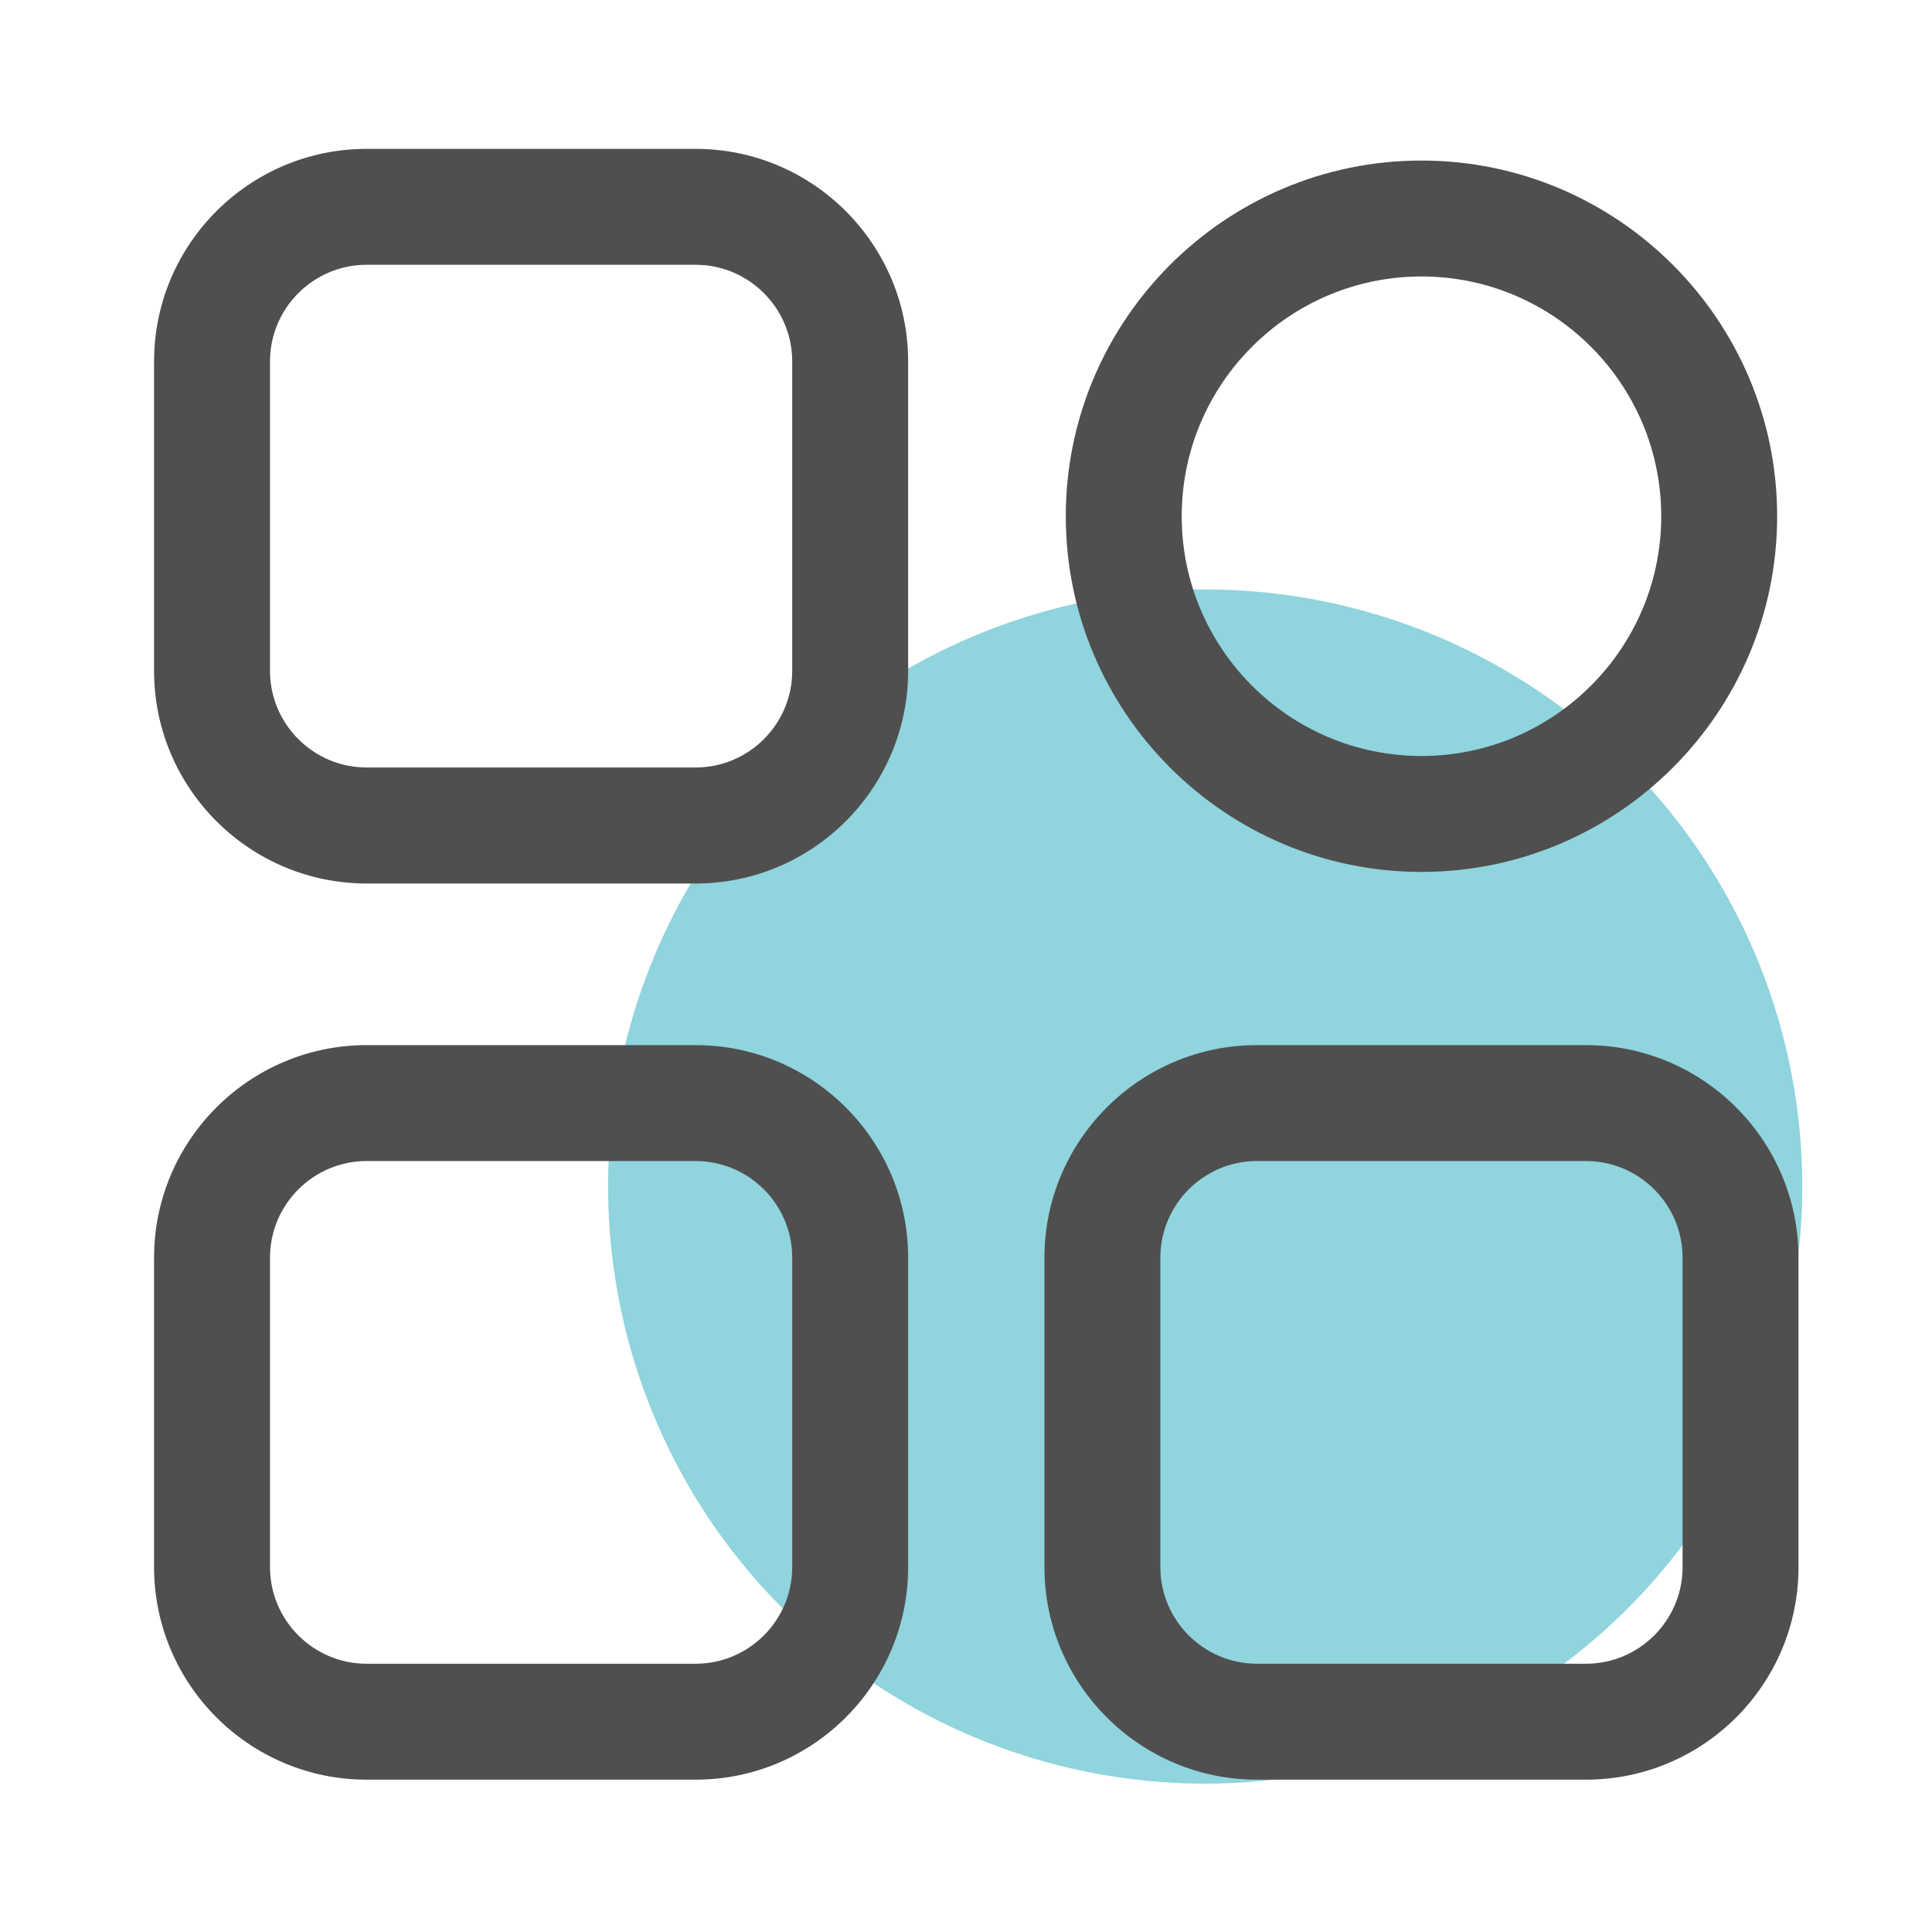
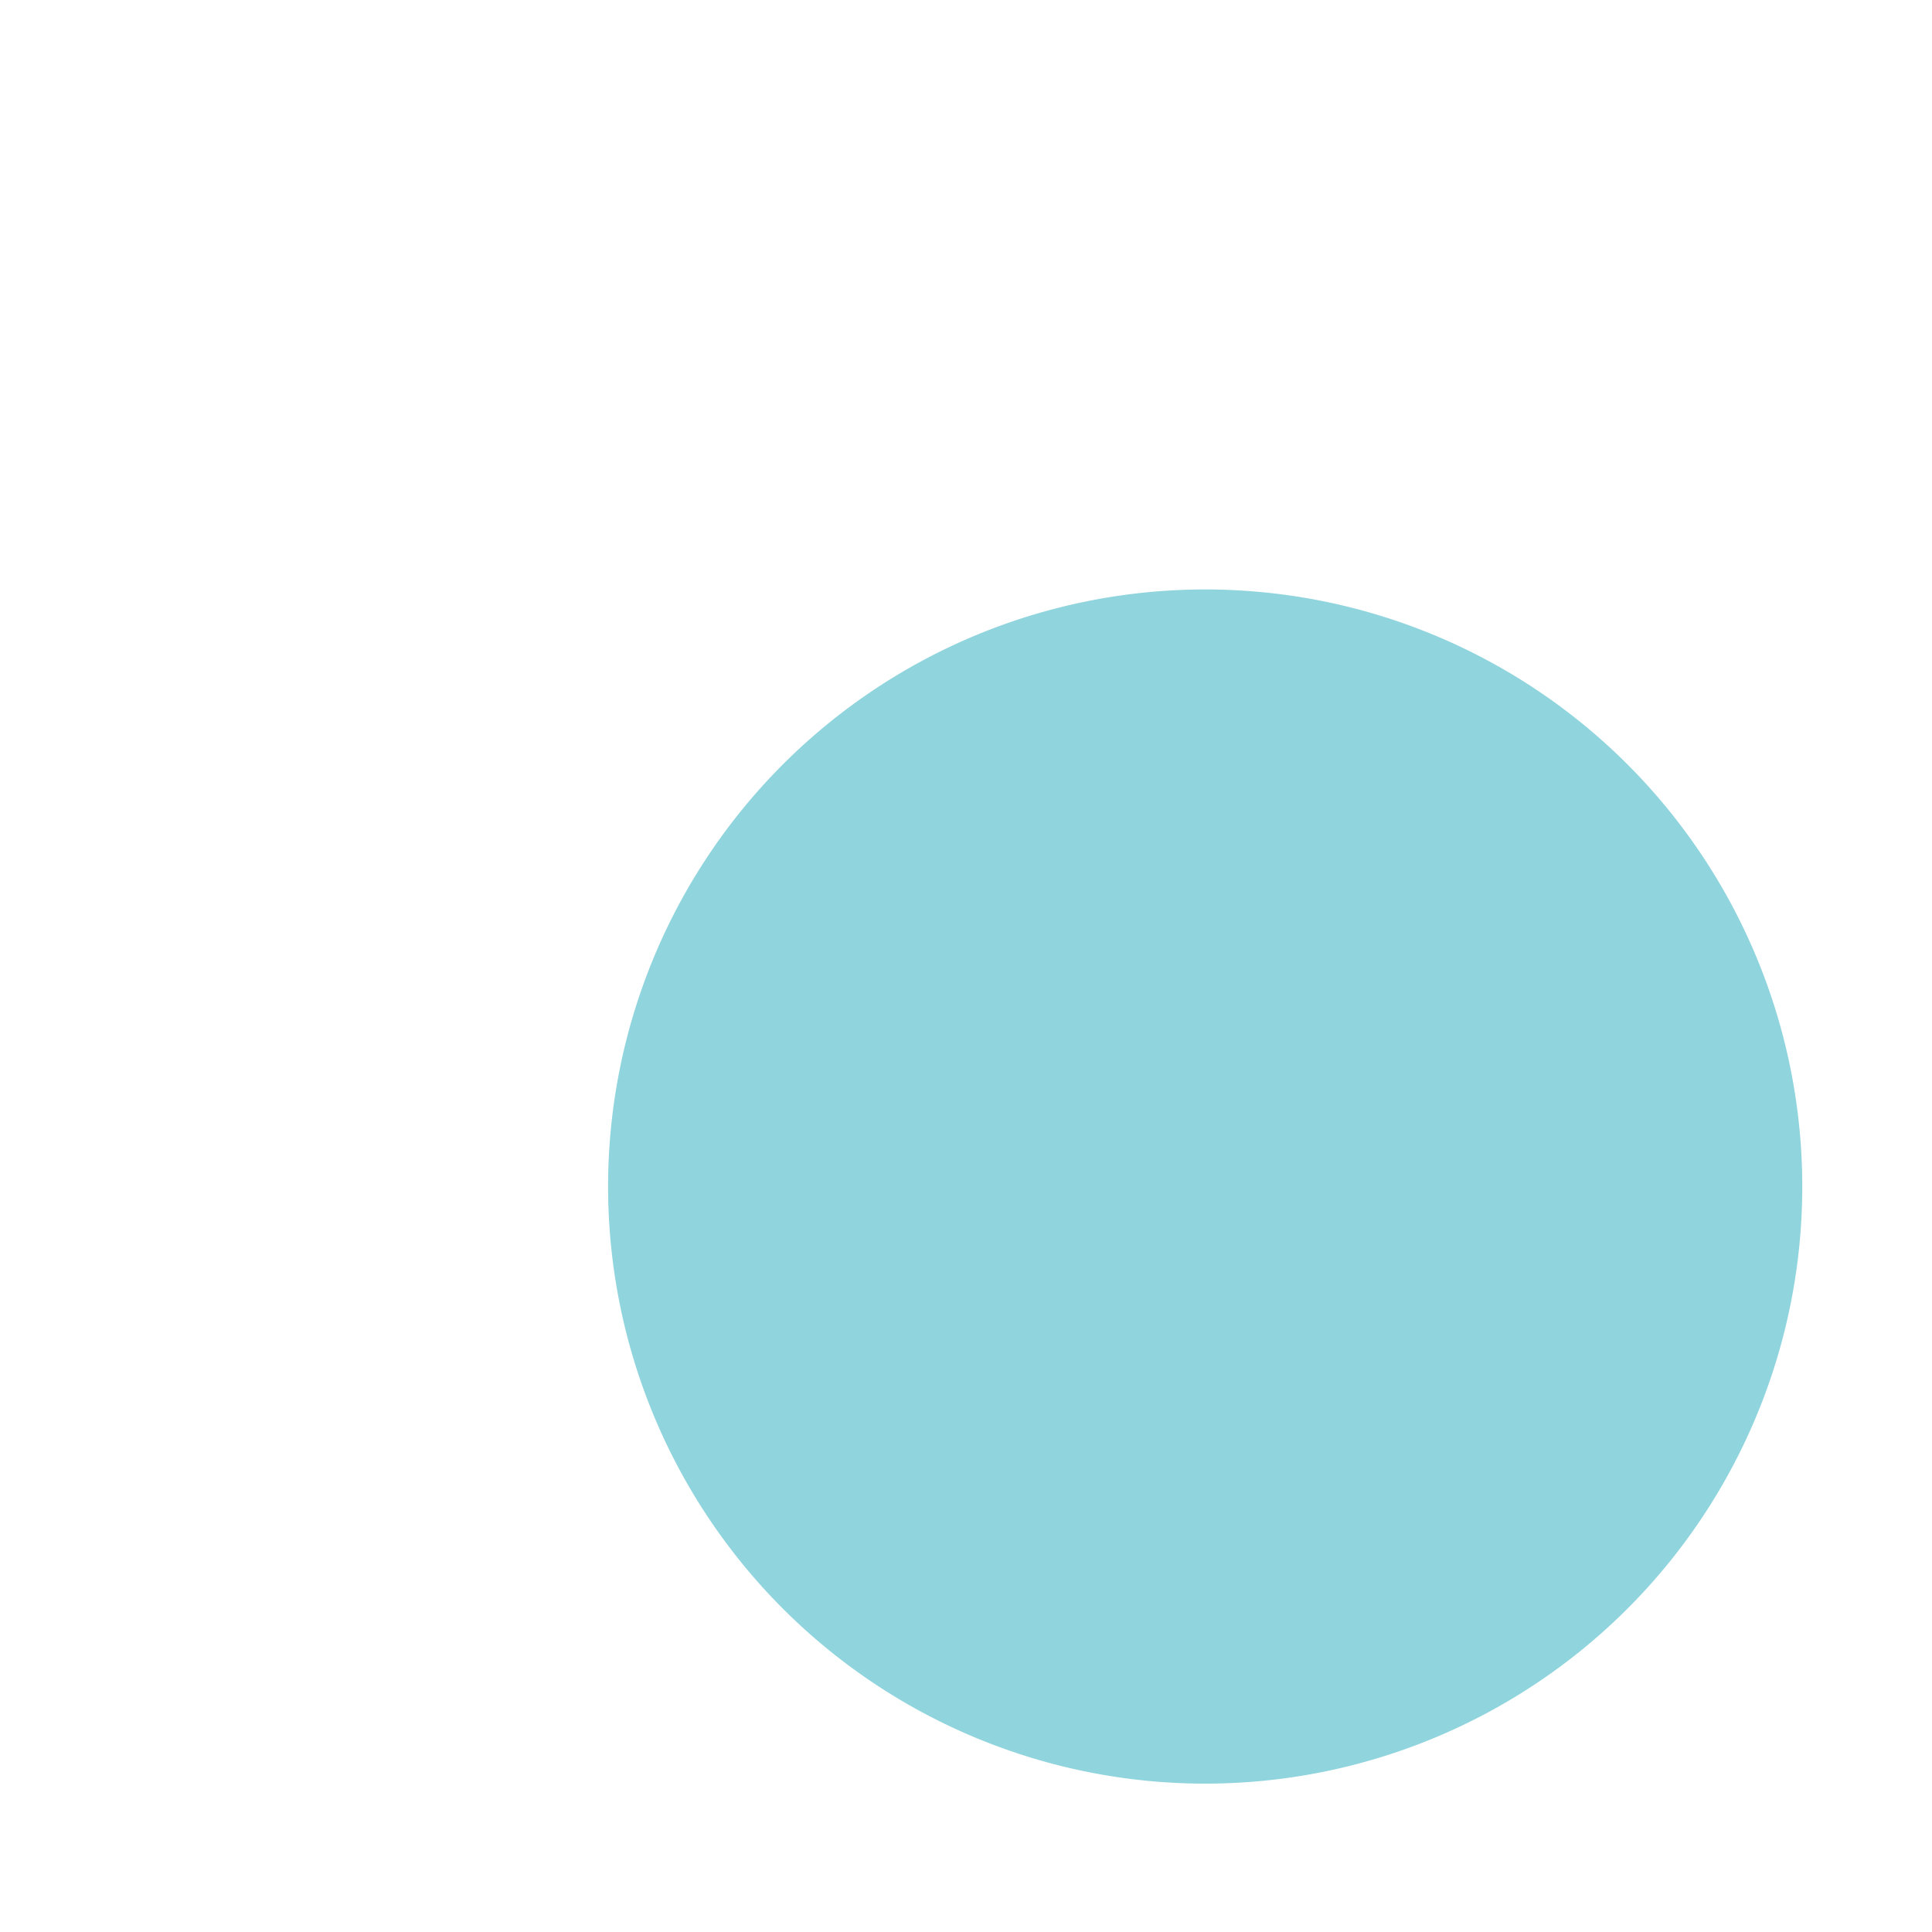
<svg xmlns="http://www.w3.org/2000/svg" t="1724996483407" class="icon" viewBox="0 0 1024 1024" version="1.1" p-id="1923" width="500" height="500">
  <path d="M638.771 628.89m-316.467 0a316.467 316.467 0 1 0 632.934 0 316.467 316.467 0 1 0-632.934 0Z" fill="#90D4DD" p-id="1924" />
-   <path d="M368.691 468.275H194.304c-62.106 0-112.64-50.534-112.64-112.64V191.539c0-62.106 50.534-112.64 112.64-112.64h174.387c62.106 0 112.64 50.534 112.64 112.64v164.045c0 62.157-50.534 112.691-112.64 112.691zM194.304 140.339c-28.211 0-51.2 22.989-51.2 51.2v164.045c0 28.211 22.989 51.2 51.2 51.2h174.387c28.211 0 51.2-22.989 51.2-51.2V191.539c0-28.211-22.989-51.2-51.2-51.2H194.304zM368.691 943.258H194.304c-62.106 0-112.64-50.534-112.64-112.64v-164.045c0-62.106 50.534-112.64 112.64-112.64h174.387c62.106 0 112.64 50.534 112.64 112.64v164.045c0 62.157-50.534 112.64-112.64 112.64z m-174.387-327.885c-28.211 0-51.2 22.989-51.2 51.2v164.045c0 28.211 22.989 51.2 51.2 51.2h174.387c28.211 0 51.2-22.989 51.2-51.2v-164.045c0-28.211-22.989-51.2-51.2-51.2H194.304zM840.602 943.258h-174.387c-62.106 0-112.64-50.534-112.64-112.64v-164.045c0-62.106 50.534-112.64 112.64-112.64h174.387c62.106 0 112.64 50.534 112.64 112.64v164.045c0 62.157-50.483 112.64-112.64 112.64z m-174.387-327.885c-28.211 0-51.2 22.989-51.2 51.2v164.045c0 28.211 22.989 51.2 51.2 51.2h174.387c28.211 0 51.2-22.989 51.2-51.2v-164.045c0-28.211-22.989-51.2-51.2-51.2h-174.387zM753.408 462.131c-103.936 0-188.518-84.582-188.518-188.518s84.582-188.518 188.518-188.518 188.518 84.582 188.518 188.518-84.531 188.518-188.518 188.518z m0-315.597c-70.093 0-127.078 56.986-127.078 127.078s56.986 127.078 127.078 127.078 127.078-56.986 127.078-127.078-56.986-127.078-127.078-127.078z" fill="#4F4F4F" p-id="1925" />
</svg>